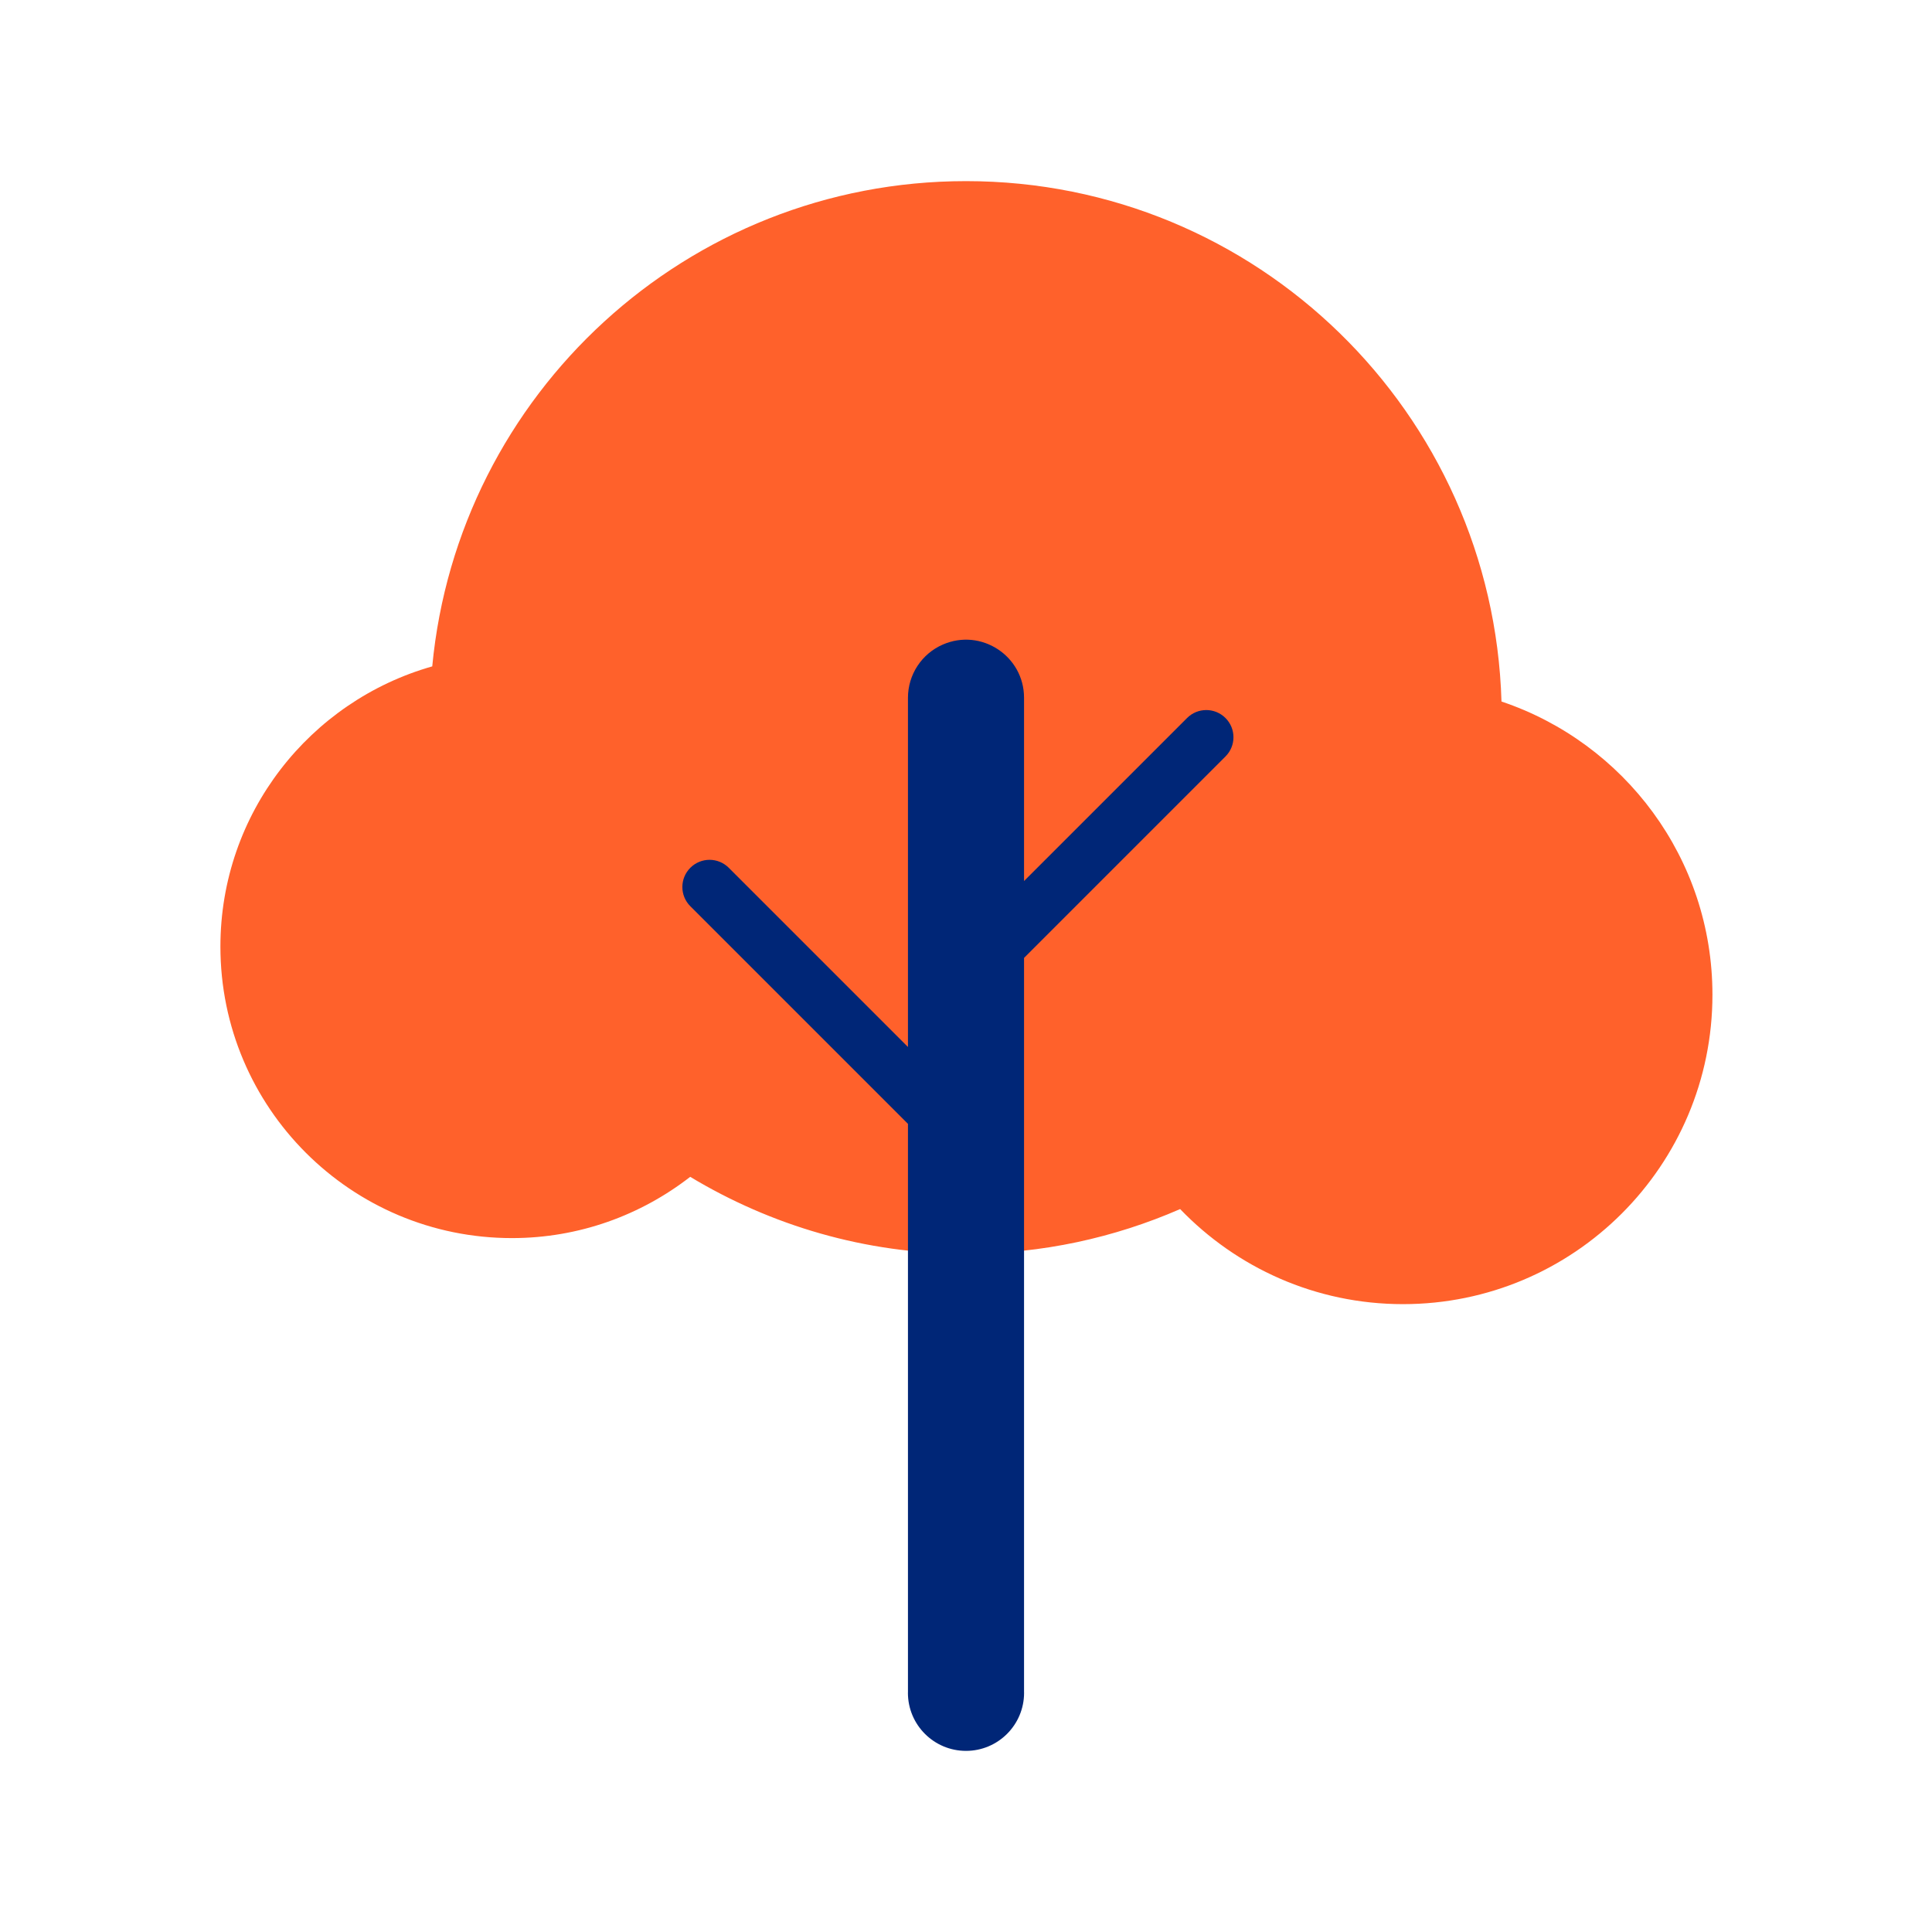
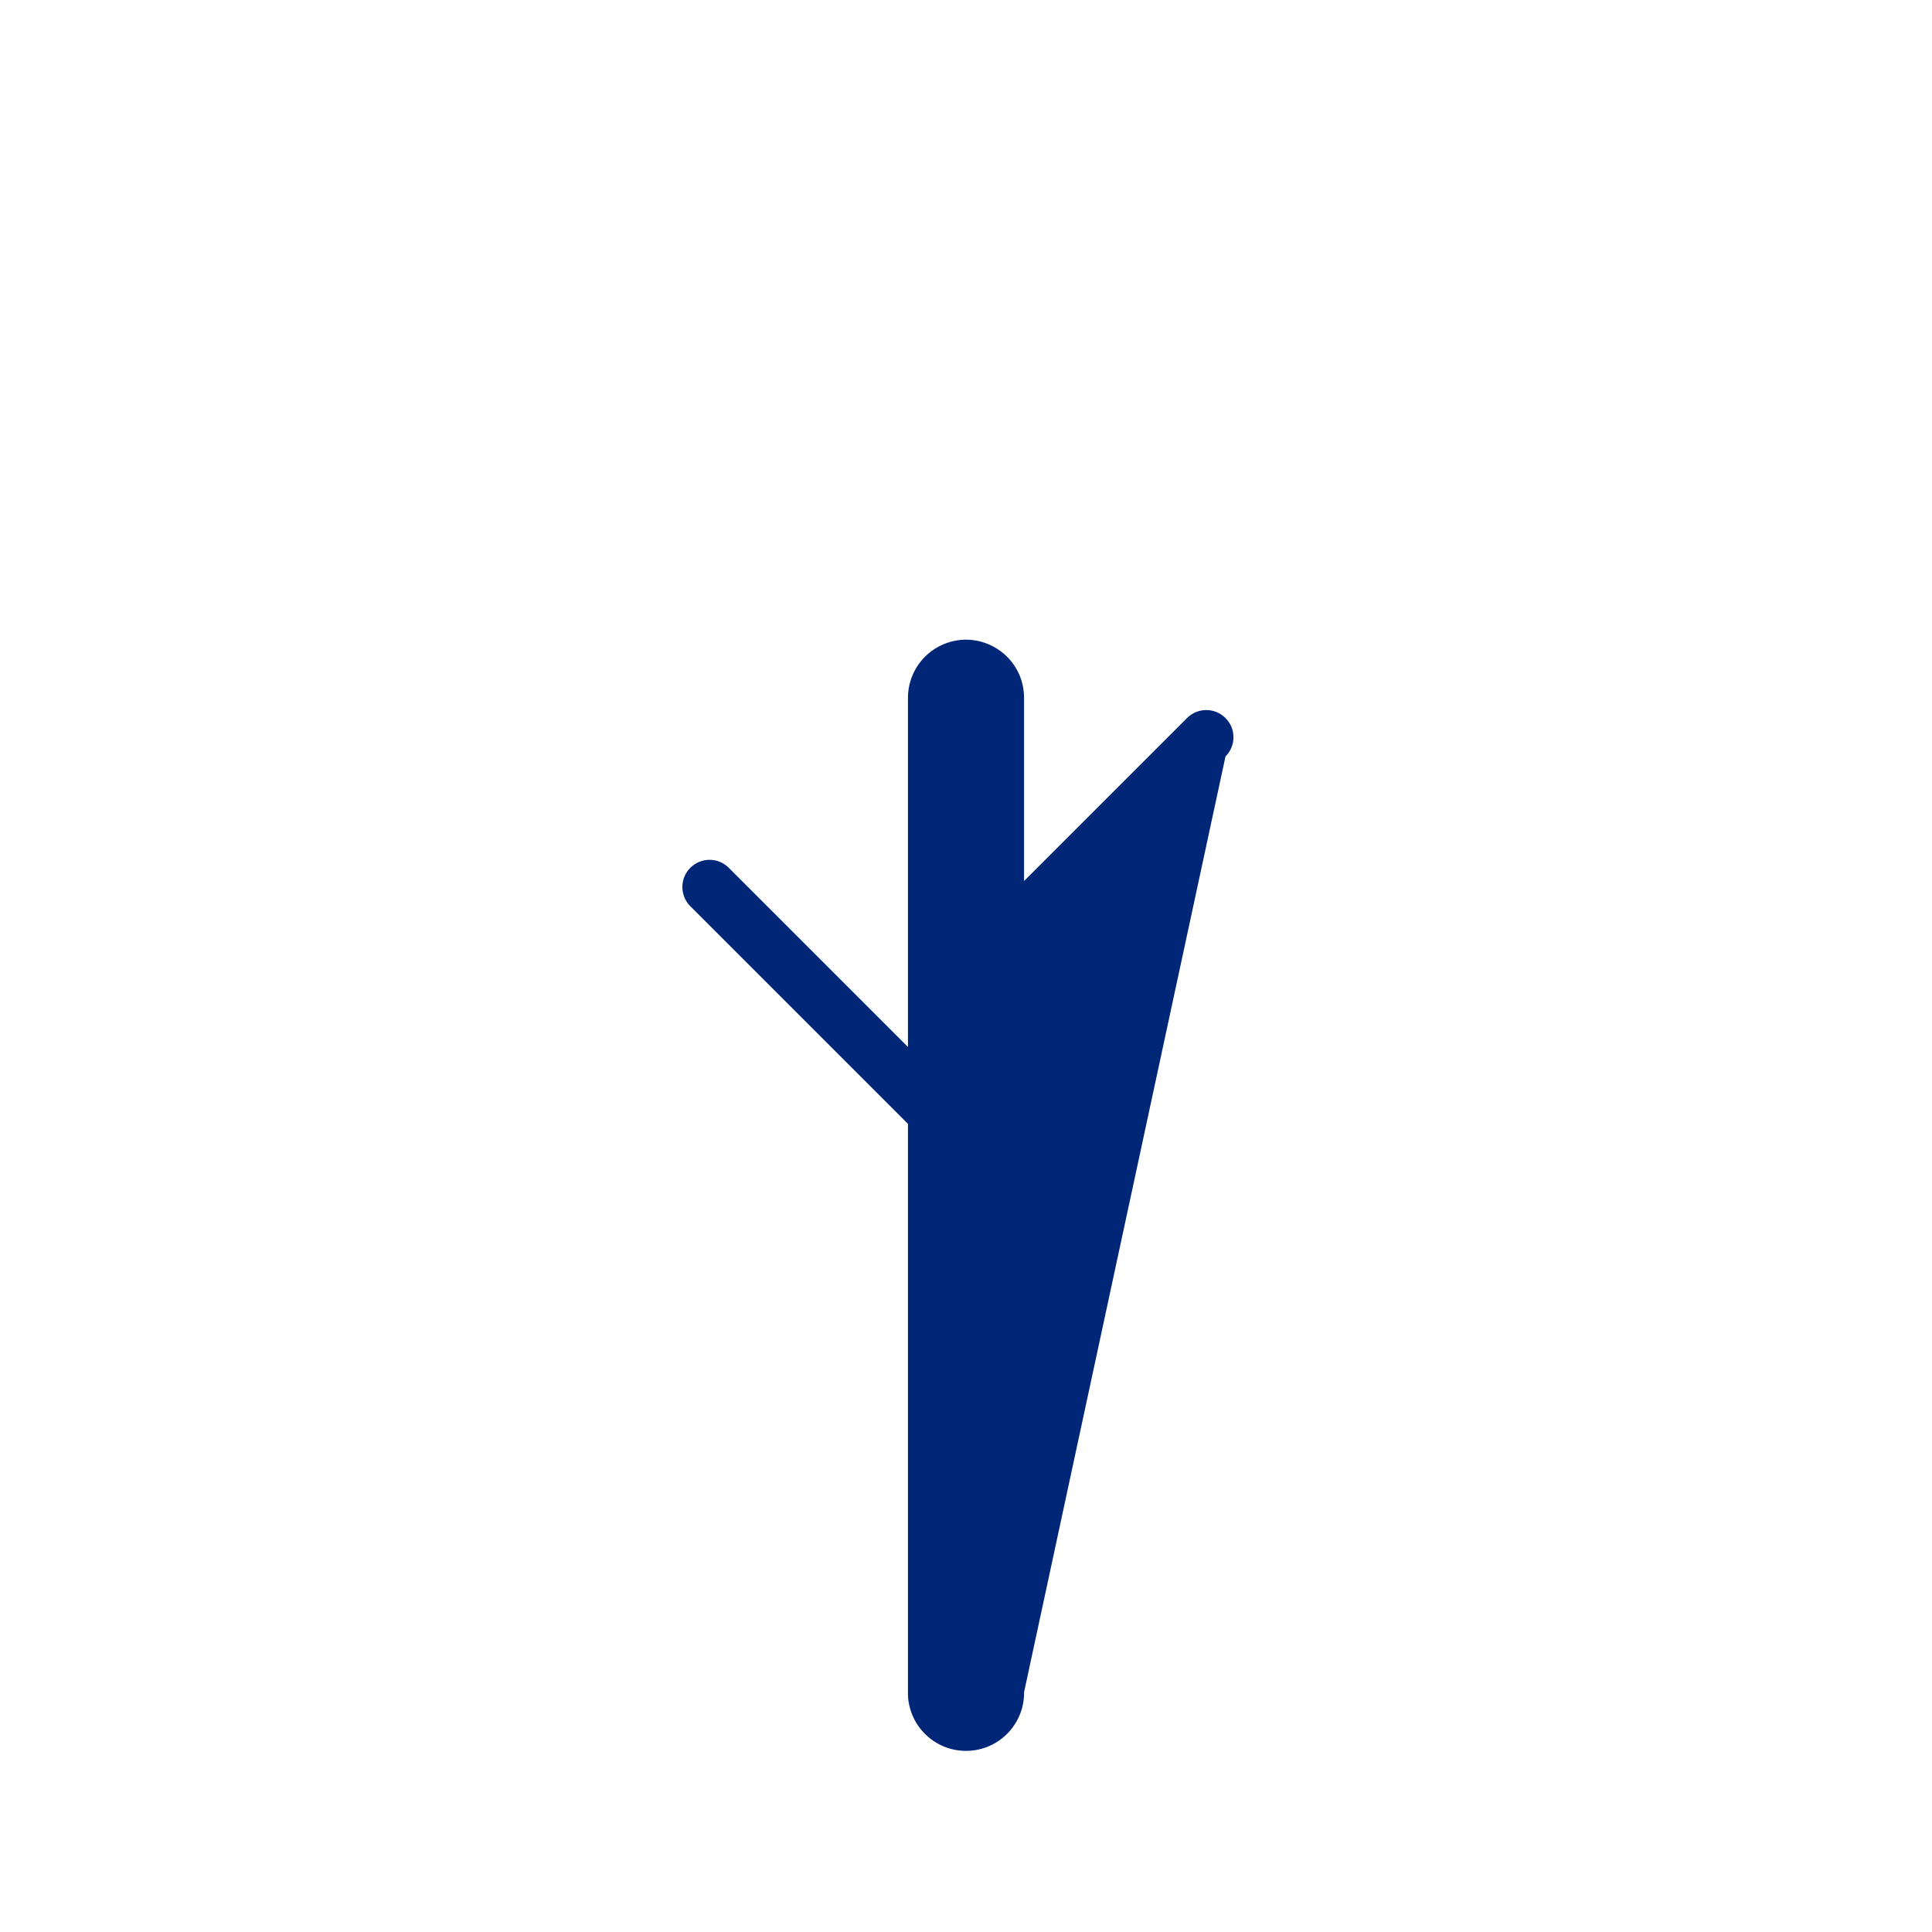
<svg xmlns="http://www.w3.org/2000/svg" version="1.1" x="0px" y="0px" viewBox="0 0 48 48" style="enable-background:new 0 0 48 48;" xml:space="preserve">
  <style type="text/css">
	.st0{fill:#FF612B;}
	.st1{fill:#002677;}
</style>
  <g id="white_space">
</g>
  <g id="Layer_1">
-     <path class="st0" d="M37.304,17.429C37.093,10.255,31.225,4.5,24,4.5c-6.931,0-12.621,5.292-13.261,12.056   c-3.036,0.862-5.263,3.649-5.263,6.962c0,4,3.243,7.242,7.242,7.242c1.671,0,3.205-0.571,4.43-1.522   c2.004,1.206,4.342,1.912,6.851,1.912c1.893,0,3.69-0.4,5.321-1.111c1.399,1.454,3.36,2.362,5.537,2.362   c4.246,0,7.688-3.442,7.688-7.688C42.545,21.323,40.349,18.452,37.304,17.429z" />
-     <path class="st1" d="M30.447,18.794c0.264-0.264,0.264-0.691,0-0.955c-0.264-0.264-0.691-0.264-0.955,0l-4.05,4.05   V17.336c0-1.039-1.066-1.737-2.018-1.322c-0.526,0.229-0.866,0.748-0.866,1.322v8.676l-4.452-4.452   c-0.264-0.264-0.691-0.264-0.955,0s-0.264,0.692,0,0.955l5.407,5.407V42.044c-0,0.004-0.001,0.008-0.001,0.013   c0,0.797,0.646,1.443,1.443,1.443s1.443-0.646,1.443-1.443c0-0.004-0.001-0.008-0.001-0.013V23.799L30.447,18.794   z" />
+     <path class="st1" d="M30.447,18.794c0.264-0.264,0.264-0.691,0-0.955c-0.264-0.264-0.691-0.264-0.955,0l-4.05,4.05   V17.336c0-1.039-1.066-1.737-2.018-1.322c-0.526,0.229-0.866,0.748-0.866,1.322v8.676l-4.452-4.452   c-0.264-0.264-0.691-0.264-0.955,0s-0.264,0.692,0,0.955l5.407,5.407V42.044c-0,0.004-0.001,0.008-0.001,0.013   c0,0.797,0.646,1.443,1.443,1.443s1.443-0.646,1.443-1.443c0-0.004-0.001-0.008-0.001-0.013L30.447,18.794   z" />
  </g>
</svg>